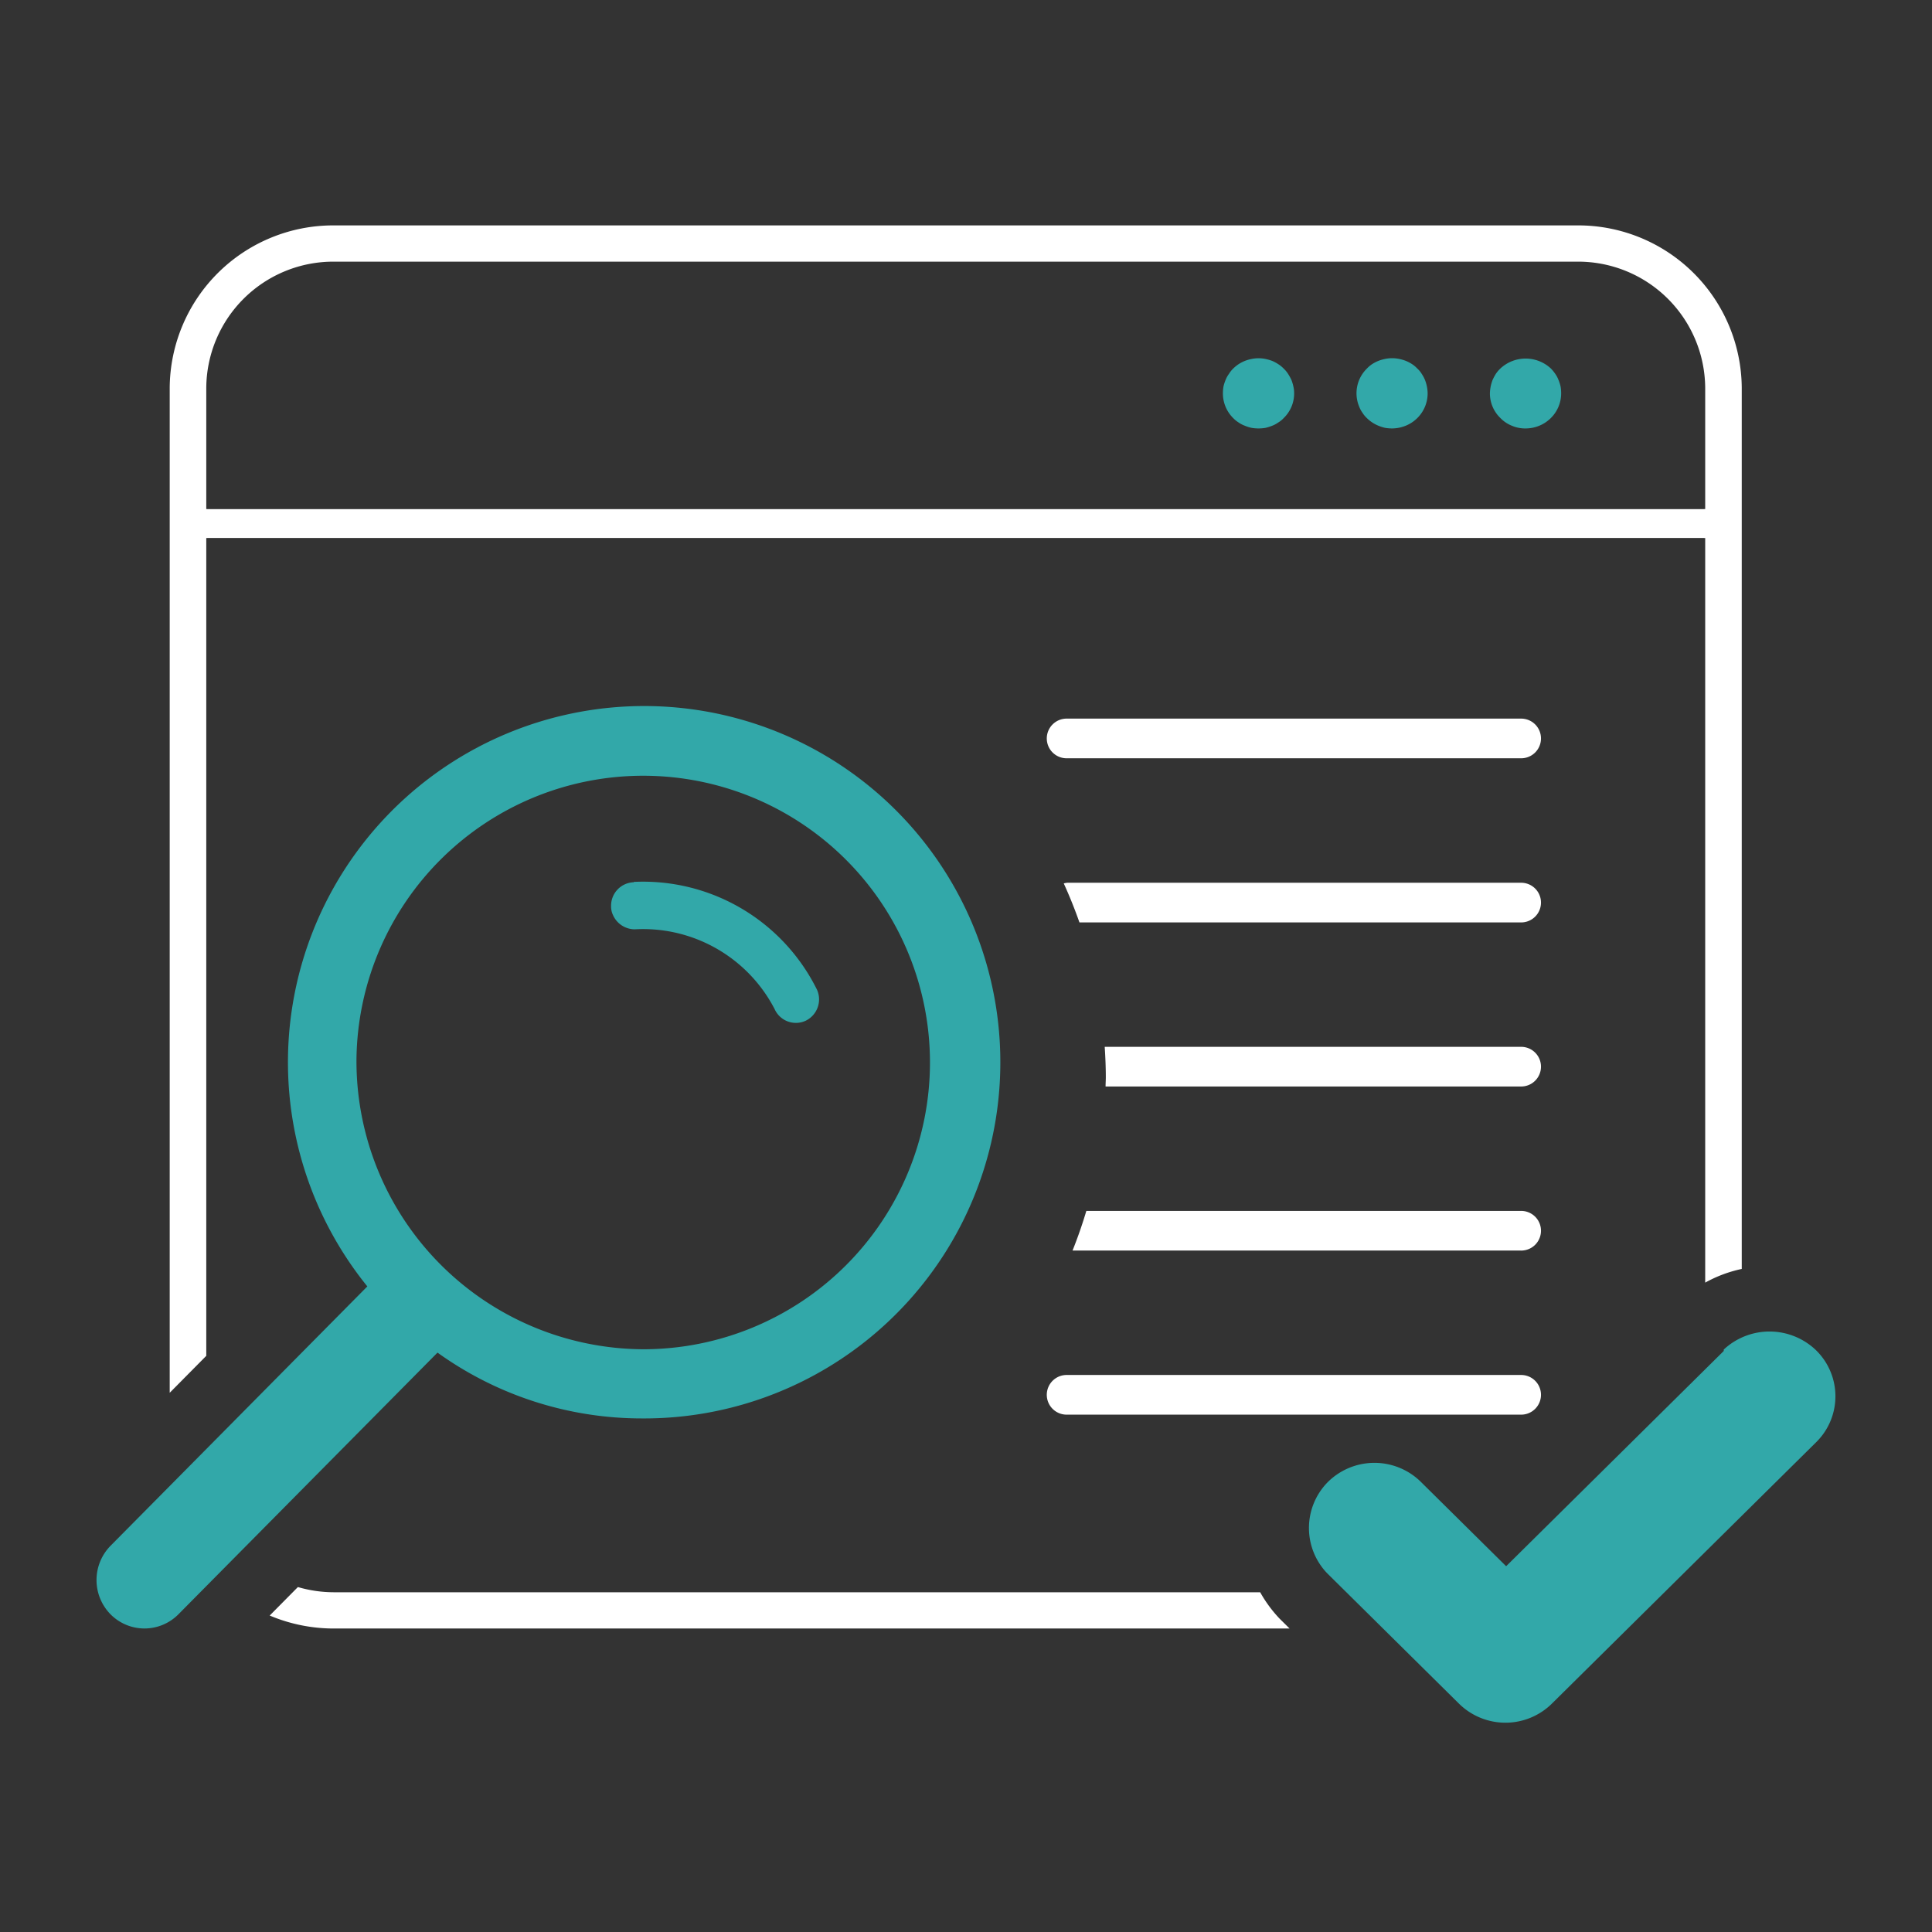
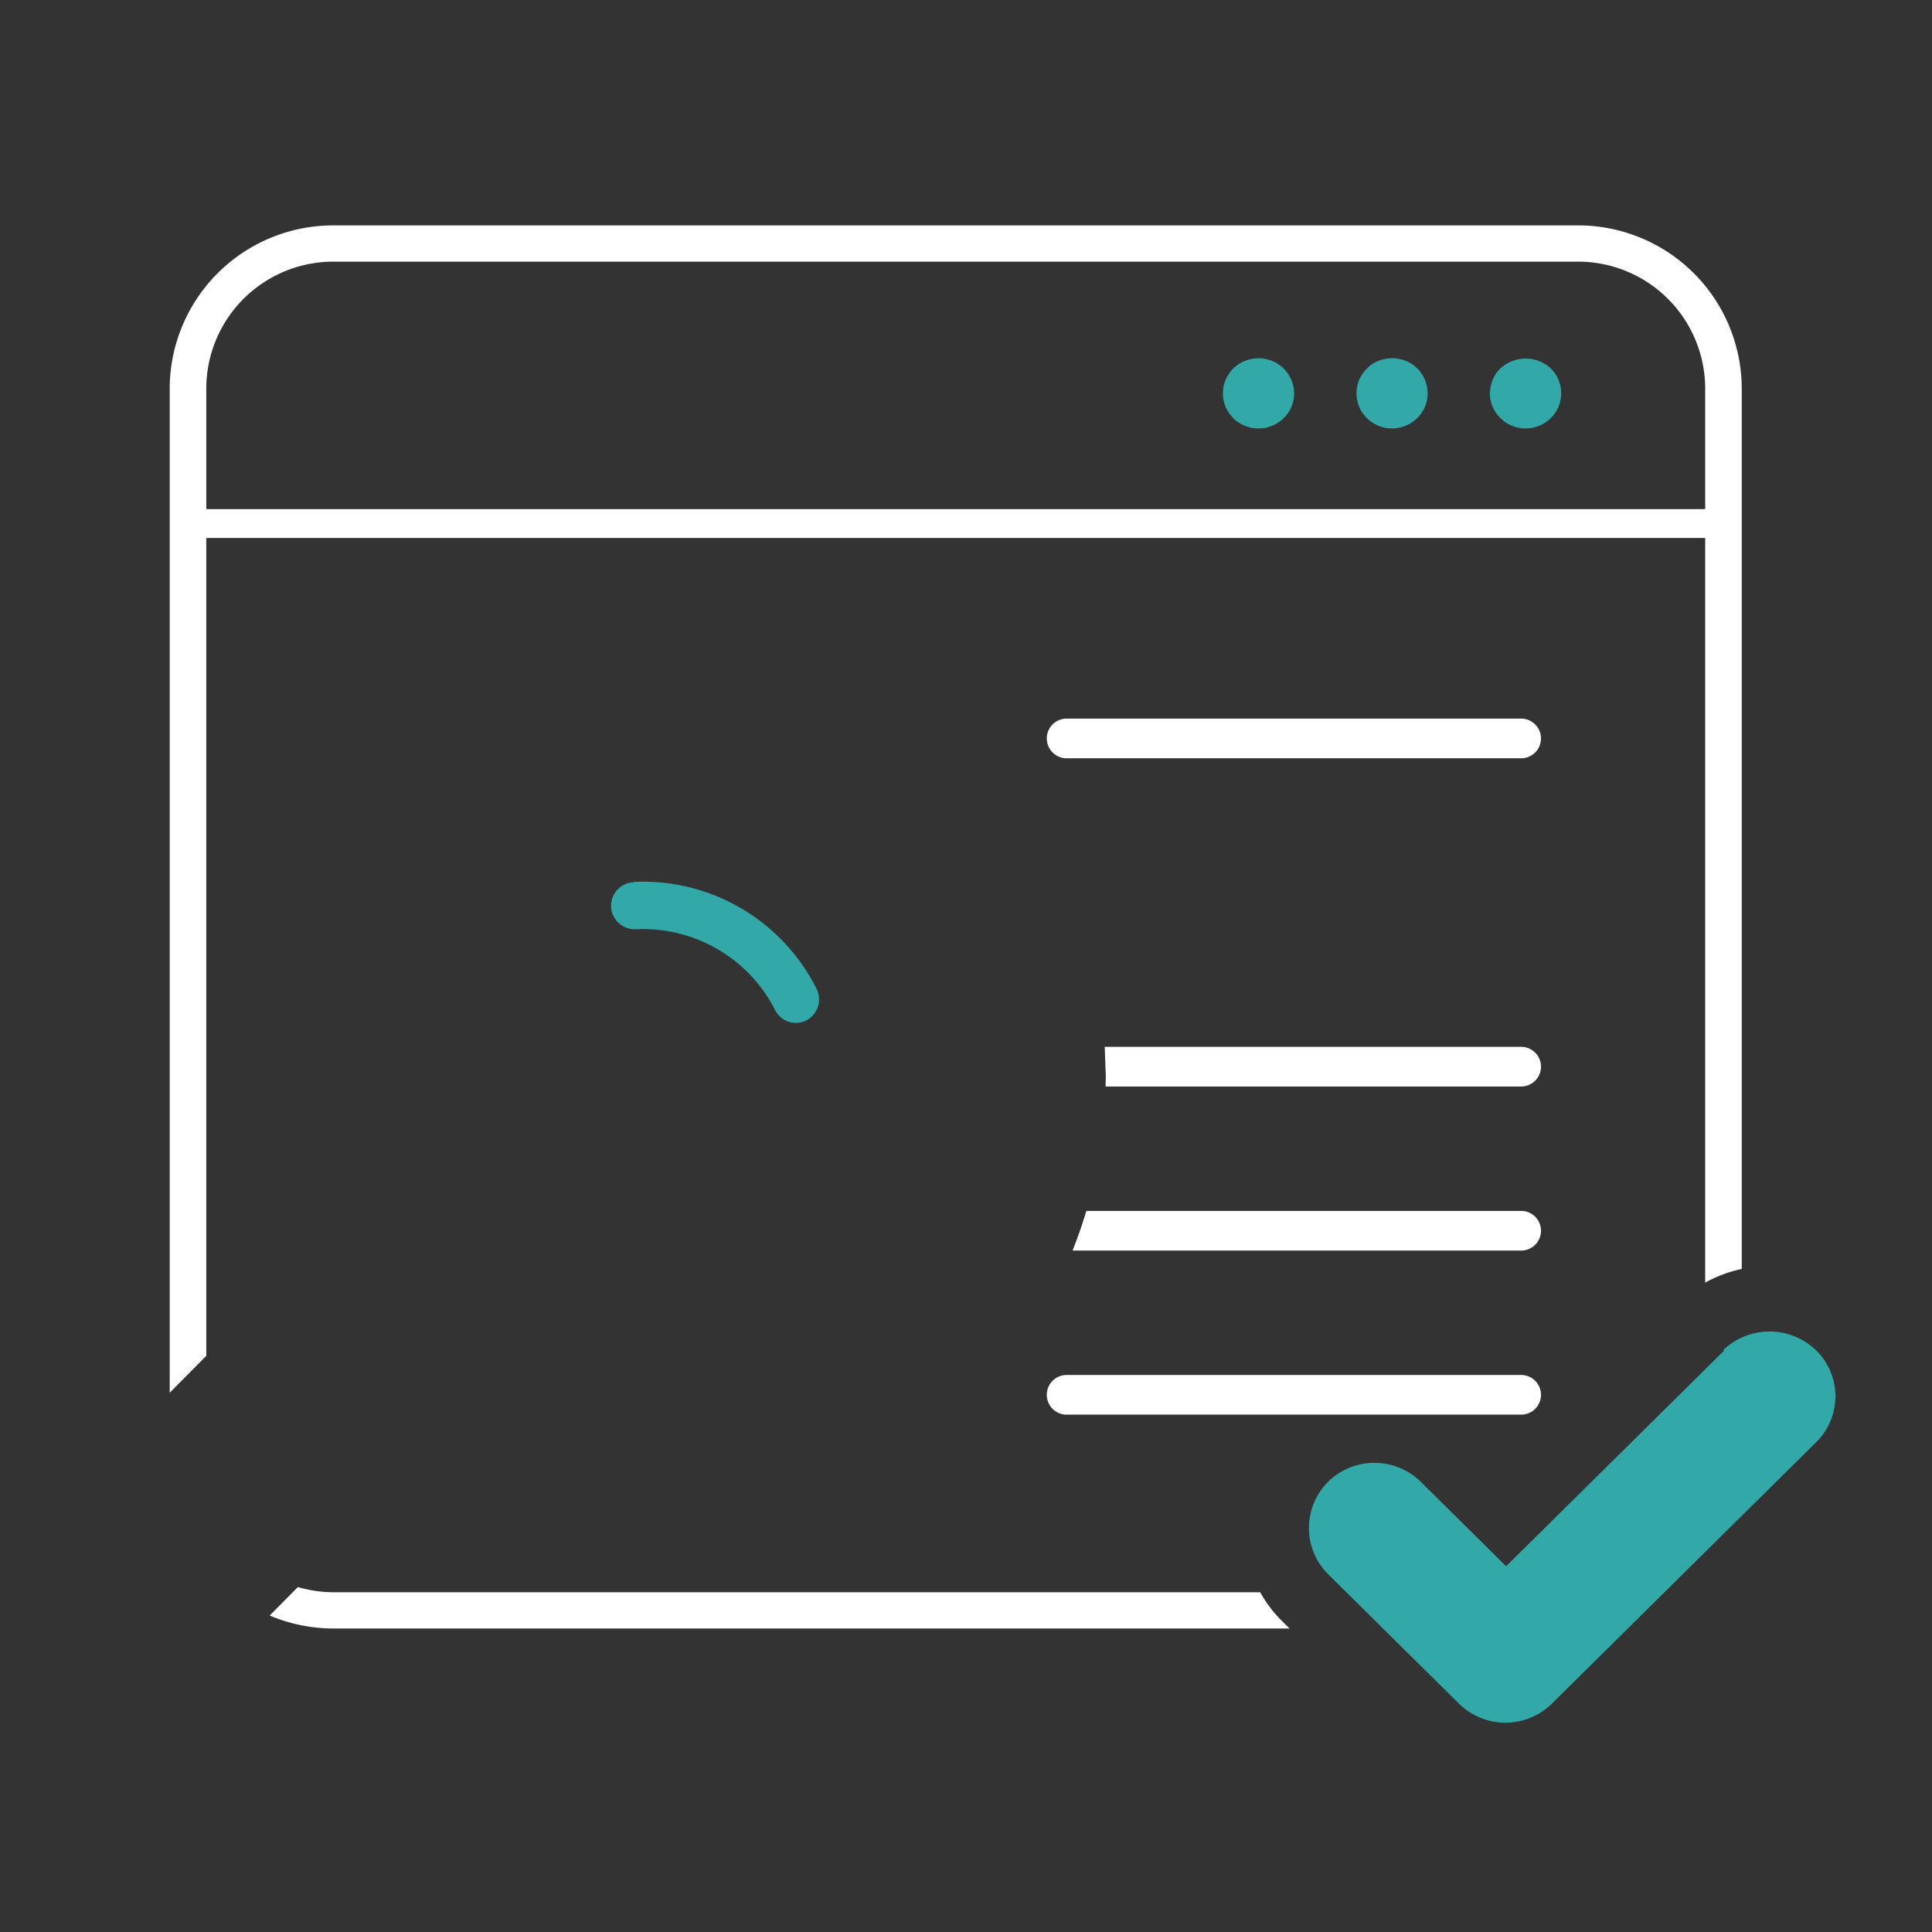
<svg xmlns="http://www.w3.org/2000/svg" width="120" height="120" viewBox="0 0 120 120">
  <rect x="0" y="0" width="120" height="120" fill="#333333" stroke="none" />
  <g id="picto-oasis-geoloc_tracabilite" transform="translate(-747 -2592)">
    <rect id="Rectangle_2360" data-name="Rectangle 2360" width="120" height="120" transform="translate(747 2592)" fill="none" />
    <g id="Groupe_10218" data-name="Groupe 10218" transform="translate(-1687.395 640.198)">
      <g id="Groupe_10209" data-name="Groupe 10209">
        <g id="Groupe_10206" data-name="Groupe 10206">
          <g id="Groupe_10204" data-name="Groupe 10204">
            <g id="Groupe_10203" data-name="Groupe 10203">
              <g id="Groupe_10202" data-name="Groupe 10202">
                <g id="Groupe_10201" data-name="Groupe 10201">
                  <g id="Groupe_10200" data-name="Groupe 10200">
                    <g id="Groupe_10195" data-name="Groupe 10195">
                      <path id="Tracé_79020" data-name="Tracé 79020" d="M2529.148,1978.413a2.221,2.221,0,0,0,1.572-.645,2.149,2.149,0,0,0,.641-1.54,2.475,2.475,0,0,0-.037-.43,2.581,2.581,0,0,0-.132-.406,1.714,1.714,0,0,0-.206-.381,2.2,2.2,0,0,0-.266-.323,2.3,2.3,0,0,0-3.131,0,2.089,2.089,0,0,0-.277.323,3.491,3.491,0,0,0-.206.381,2.648,2.648,0,0,0-.121.406,2.593,2.593,0,0,0-.049.43,2.116,2.116,0,0,0,.653,1.54,2.045,2.045,0,0,0,.713.478A2.067,2.067,0,0,0,2529.148,1978.413Z" fill="#32a8a9" />
                    </g>
                    <g id="Groupe_10197" data-name="Groupe 10197">
                      <g id="Groupe_10196" data-name="Groupe 10196">
                        <path id="Tracé_79021" data-name="Tracé 79021" d="M2520.857,1978.413a2.278,2.278,0,0,0,.845-.167,2.186,2.186,0,0,0,.714-.467,2.159,2.159,0,0,0,.652-1.551,2.345,2.345,0,0,0-.169-.836,2.15,2.15,0,0,0-.2-.37,1.428,1.428,0,0,0-.278-.334,1.725,1.725,0,0,0-.327-.274,2.352,2.352,0,0,0-.387-.2,2.59,2.59,0,0,0-.411-.119,2.128,2.128,0,0,0-.87,0,2.666,2.666,0,0,0-.411.119,2.38,2.38,0,0,0-.387.2,1.742,1.742,0,0,0-.326.274,2.147,2.147,0,0,0-.483,2.376,1.661,1.661,0,0,0,.205.381,1.753,1.753,0,0,0,.278.334,2.189,2.189,0,0,0,.713.467,2.423,2.423,0,0,0,.411.13A2.565,2.565,0,0,0,2520.857,1978.413Z" fill="#32a8a9" />
                      </g>
                    </g>
                    <g id="Groupe_10199" data-name="Groupe 10199">
                      <g id="Groupe_10198" data-name="Groupe 10198">
                        <path id="Tracé_79022" data-name="Tracé 79022" d="M2512.564,1978.413a2.565,2.565,0,0,0,.436-.037,2.885,2.885,0,0,0,.411-.13,1.642,1.642,0,0,0,.374-.2,1.475,1.475,0,0,0,.339-.274,2.12,2.12,0,0,0,.652-1.54,1.705,1.705,0,0,0-.048-.43,2.655,2.655,0,0,0-.122-.406,3.445,3.445,0,0,0-.205-.37,1.83,1.83,0,0,0-.277-.334,1.8,1.8,0,0,0-.339-.274,2.3,2.3,0,0,0-.374-.2,2.714,2.714,0,0,0-.411-.119,2.132,2.132,0,0,0-.871,0,2.3,2.3,0,0,0-.411.119,2.34,2.34,0,0,0-.387.2,2.282,2.282,0,0,0-.338.274,1.782,1.782,0,0,0-.267.334,1.611,1.611,0,0,0-.205.37,2.607,2.607,0,0,0-.132.406,2.5,2.5,0,0,0-.037.43,2.153,2.153,0,0,0,.641,1.54,1.784,1.784,0,0,0,.338.274,1.685,1.685,0,0,0,.387.2,2.4,2.4,0,0,0,.411.13A2.553,2.553,0,0,0,2512.564,1978.413Z" fill="#32a8a9" />
                      </g>
                    </g>
                  </g>
                </g>
              </g>
            </g>
          </g>
          <g id="Groupe_10205" data-name="Groupe 10205">
-             <path id="Tracé_79023" data-name="Tracé 79023" d="M2441.263,2052.072a2.965,2.965,0,0,0,4.211,0l16.095-16.257a21.729,21.729,0,0,0,12.7,4.088,22.124,22.124,0,1,0-17.058-8.2l-15.953,16.113A3.037,3.037,0,0,0,2441.263,2052.072Zm15.273-34.454a17.811,17.811,0,1,1,17.81,17.989A17.9,17.9,0,0,1,2456.536,2017.618Z" fill="#32a8a9" />
            <path id="Tracé_79024" data-name="Tracé 79024" d="M2473.77,2006.6l-.021-.021a12.049,12.049,0,0,1,11.393,6.7,1.473,1.473,0,0,1-.72,1.93,1.447,1.447,0,0,1-1.912-.727,9.2,9.2,0,0,0-8.678-4.959,1.481,1.481,0,0,1-1.357-.872,1.236,1.236,0,0,1-.124-.56A1.456,1.456,0,0,1,2473.77,2006.6Z" fill="#32a8a9" />
          </g>
        </g>
        <g id="Groupe_10208" data-name="Groupe 10208">
          <g id="Groupe_10207" data-name="Groupe 10207">
            <path id="Tracé_79025" data-name="Tracé 79025" d="M2541.459,2035.714l-13.515,13.369-5.335-5.277a4.109,4.109,0,0,0-5.779.088,4.06,4.06,0,0,0,0,5.629l8.18,8.091a4.108,4.108,0,0,0,5.779,0h0l16.449-16.271a4,4,0,0,0-.089-5.717,4.17,4.17,0,0,0-5.69,0Z" fill="#32a8a9" />
          </g>
        </g>
      </g>
      <g id="Groupe_10217" data-name="Groupe 10217">
        <g id="Groupe_10216" data-name="Groupe 10216">
          <g id="Groupe_10210" data-name="Groupe 10210">
            <path id="Tracé_79026" data-name="Tracé 79026" d="M2447.3,1985.216h92.91a.9.9,0,1,0,0-1.79H2447.3a.9.9,0,1,0,0,1.79Z" fill="#fff" />
          </g>
          <g id="Groupe_10211" data-name="Groupe 10211">
            <path id="Tracé_79027" data-name="Tracé 79027" d="M2500.68,1998.9h28.161a1.232,1.232,0,1,0,0-2.463H2500.68a1.232,1.232,0,1,0,0,2.463Z" fill="#fff" />
          </g>
          <g id="Groupe_10214" data-name="Groupe 10214">
            <g id="Groupe_10212" data-name="Groupe 10212">
-               <path id="Tracé_79028" data-name="Tracé 79028" d="M2500.68,2006.632h28.161a1.232,1.232,0,1,1,0,2.463h-27.4q-.434-1.237-.974-2.422A1.231,1.231,0,0,1,2500.68,2006.632Z" fill="#fff" />
-               <path id="Tracé_79029" data-name="Tracé 79029" d="M2503.011,2016.823h25.83a1.232,1.232,0,1,1,0,2.463h-25.777c0-.193.015-.383.015-.577C2503.079,2018.075,2503.051,2017.447,2503.011,2016.823Z" fill="#fff" />
+               <path id="Tracé_79029" data-name="Tracé 79029" d="M2503.011,2016.823h25.83a1.232,1.232,0,1,1,0,2.463h-25.777c0-.193.015-.383.015-.577Z" fill="#fff" />
              <path id="Tracé_79030" data-name="Tracé 79030" d="M2528.841,2027.014a1.232,1.232,0,1,1,0,2.463h-27.829c.32-.8.608-1.625.857-2.463Z" fill="#fff" />
            </g>
            <g id="Groupe_10213" data-name="Groupe 10213">
              <path id="Tracé_79031" data-name="Tracé 79031" d="M2500.68,2039.668h28.161a1.232,1.232,0,1,0,0-2.463H2500.68a1.232,1.232,0,1,0,0,2.463Z" fill="#fff" />
            </g>
          </g>
          <g id="Groupe_10215" data-name="Groupe 10215">
            <path id="Tracé_79032" data-name="Tracé 79032" d="M2512.667,2050.7H2455.14a8.015,8.015,0,0,1-2.242-.323l-1.752,1.769a10.25,10.25,0,0,0,3.994.806h59.353l-.624-.617A8.151,8.151,0,0,1,2512.667,2050.7Z" fill="#fff" />
            <path id="Tracé_79033" data-name="Tracé 79033" d="M2542.578,1975.883a10.156,10.156,0,0,0-10.207-10.081h-77.229a10.156,10.156,0,0,0-10.206,10.081v62.426l2.271-2.294v-60.132a7.892,7.892,0,0,1,7.935-7.829h77.229a7.893,7.893,0,0,1,7.937,7.829v55.585a8.161,8.161,0,0,1,2.27-.85Z" fill="#fff" />
          </g>
        </g>
      </g>
    </g>
  </g>
</svg>